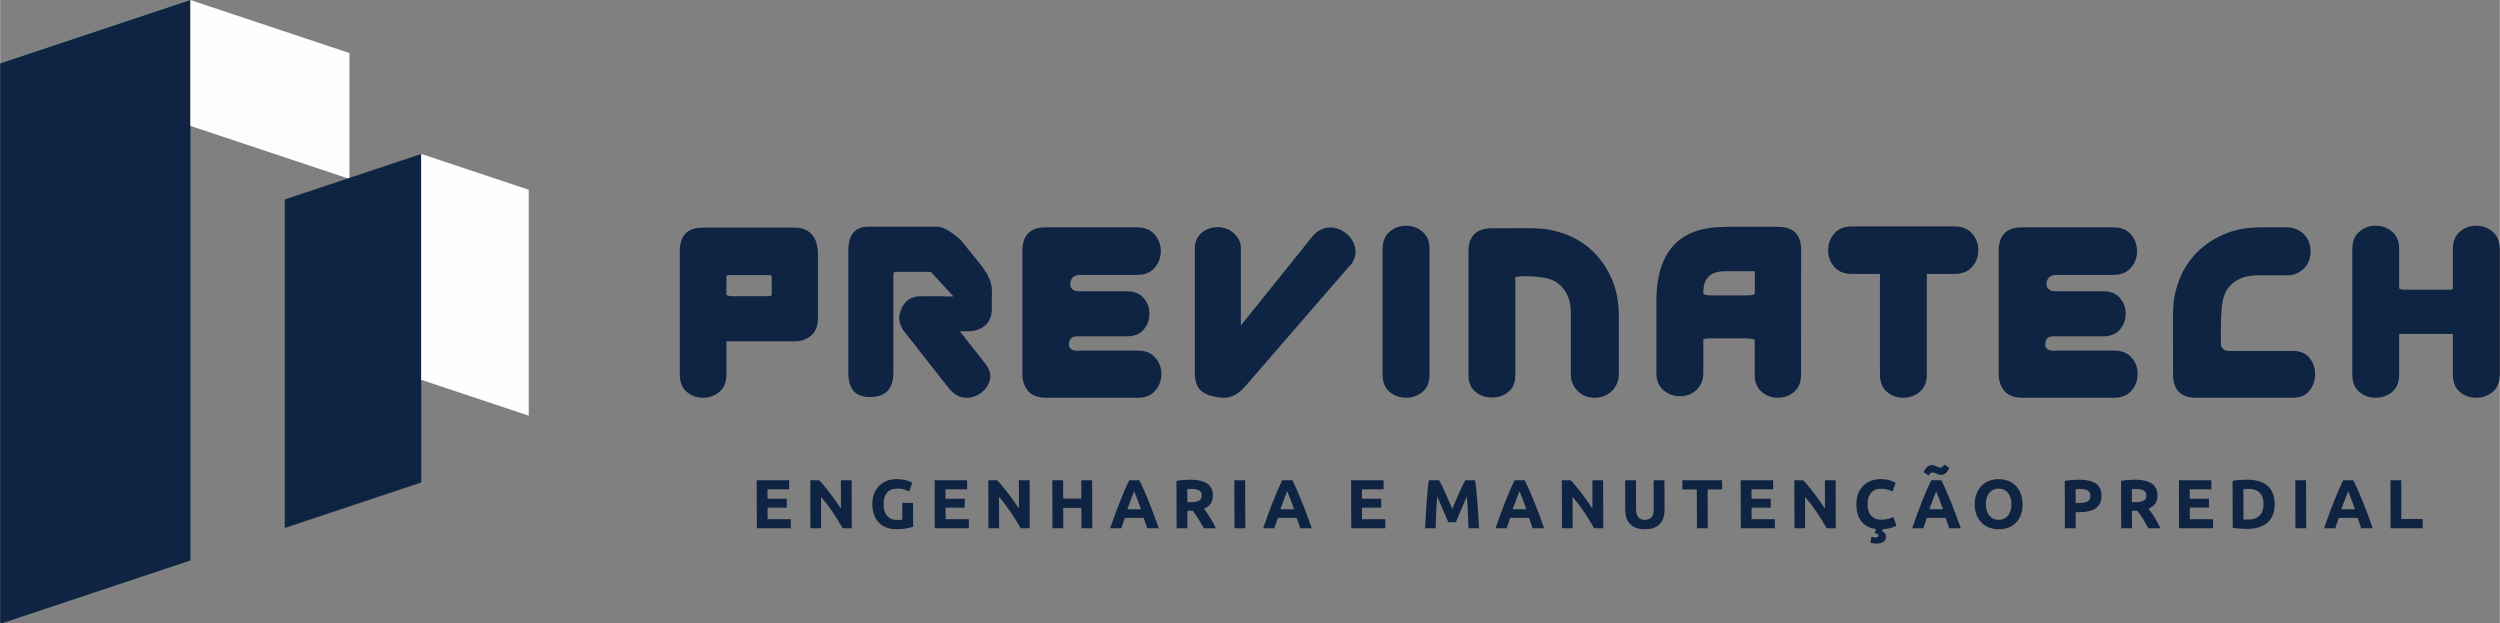
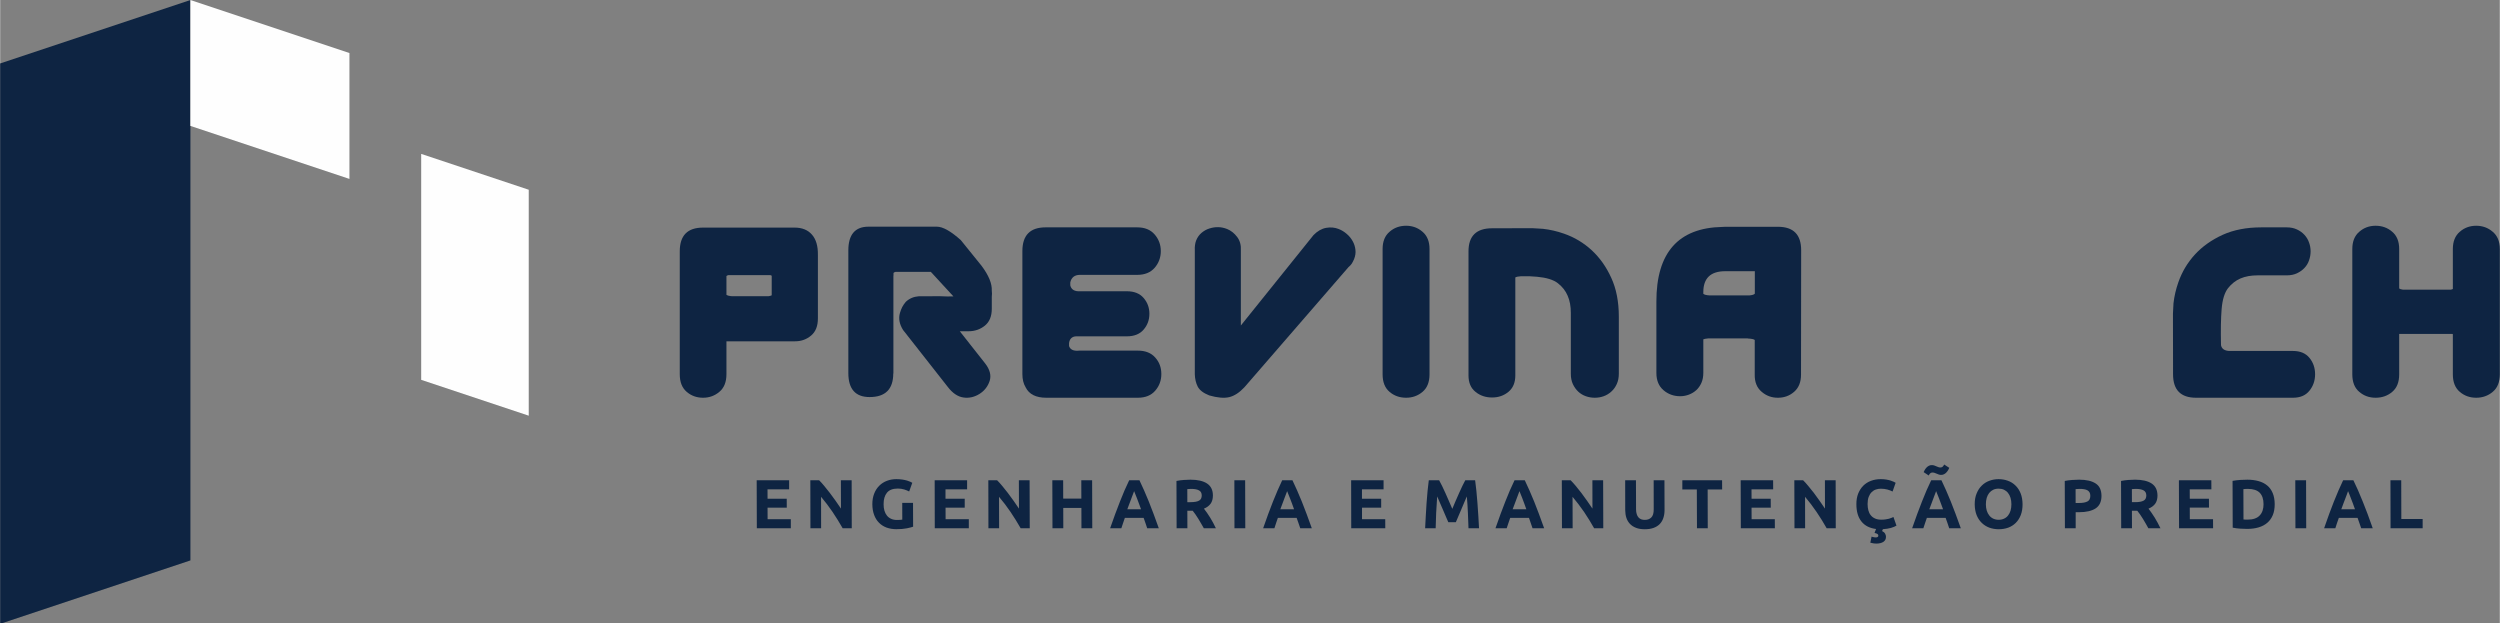
<svg xmlns="http://www.w3.org/2000/svg" xml:space="preserve" width="1235px" height="308px" version="1.1" style="shape-rendering:geometricPrecision; text-rendering:geometricPrecision; image-rendering:optimizeQuality; fill-rule:evenodd; clip-rule:evenodd" viewBox="0 0 51245 12782">
  <rect x="0" y="0" width="51245" height="12782" fill="#808080" stroke="none" />
  <defs>
    <style type="text/css">
   
    .fil1 {fill:#FEFEFE;fill-rule:nonzero}
    .fil2 {fill:#0E2442;fill-rule:nonzero}
    .fil0 {fill:#0E2442;fill-rule:nonzero}
   
  </style>
  </defs>
  <g id="Camada_x0020_1">
    <g id="_2237709682736">
      <g>
        <polygon class="fil0" points="0,1301 0,12782 20,12782 3900,11489 3900,1 " />
        <polygon class="fil1" points="7160,3668 7160,1087 3899,0 3899,2581 " />
-         <polygon class="fil0" points="5834,4089 5834,10824 8632,9891 8632,3156 " />
        <polygon class="fil1" points="10836,8522 10836,3890 8638,3157 8631,3157 8631,7787 " />
      </g>
      <g>
        <path class="fil0" d="M15788 5640l-858 0c-18,4 -32,11 -41,19l0 385c21,15 59,25 116,29l744 0c31,-4 53,-11 68,-19l0 -402c-8,-5 -18,-9 -29,-12zm-899 1357l0 675c0,160 -48,280 -145,361 -96,81 -207,121 -335,121 -129,0 -241,-40 -335,-121 -95,-81 -142,-201 -142,-361l0 -2520c0,-324 159,-486 477,-486l1877 0c154,0 273,48 357,145 84,96 124,235 121,417l0 1301c0,155 -46,272 -139,350 -92,78 -201,118 -329,118l-1407 0zm0 0z" />
        <path class="fil0" d="M19673 6791l521 661c97,126 127,246 91,358 -37,112 -106,201 -207,265 -105,66 -216,91 -331,74 -116,-17 -222,-89 -318,-214l-919 -1170c-76,-122 -97,-239 -63,-352 24,-85 61,-157 112,-216 3,-3 5,-6 7,-9 72,-68 160,-106 264,-114l150 0 269 -2c127,6 225,8 293,4l-463 -503 -721 0c-20,5 -35,12 -44,22l0 55 -2 0 0 2006 -3 0c0,323 -162,484 -485,484 -290,0 -436,-164 -436,-492l0 -2514c0,-324 138,-487 413,-487l1402 0c122,0 286,92 491,276l425 526c147,196 217,366 210,511 5,44 5,84 0,119l0 250c0,155 -47,270 -142,347 -96,77 -207,115 -335,115l-179 0zm0 0z" />
        <path class="fil0" d="M22125 7188l1198 0c154,0 273,47 356,141 84,93 126,206 126,339 0,132 -42,246 -126,342 -83,96 -202,144 -356,144l-1877 0c-212,0 -353,-71 -424,-215 -44,-73 -66,-163 -66,-271l0 -2520c0,-325 159,-487 477,-487l1878 0c153,0 272,48 356,145 84,96 127,210 127,342 0,132 -43,247 -127,343 -84,96 -203,144 -356,144l-1182 0c-105,3 -169,55 -191,155l0 60c18,76 72,117 162,121l998 0c150,0 265,46 343,137 80,92 119,200 119,324 0,126 -39,234 -119,326 -78,91 -193,137 -343,137l-1042 0c-84,5 -131,51 -143,138l0 61c24,75 95,107 212,94zm0 0z" />
        <path class="fil0" d="M25435 6673l1490 -1854c81,-82 167,-132 259,-148 92,-16 178,-8 257,24 59,23 113,56 164,100 51,43 91,92 122,148 31,54 50,114 57,178 8,63 -2,127 -28,192 -18,42 -35,74 -51,97 -16,23 -37,45 -63,66l-2132 2461c-103,111 -208,179 -314,205 -105,24 -242,13 -410,-36 -120,-48 -198,-108 -235,-180 -37,-72 -57,-157 -60,-254l0 -2550c-2,-33 0,-65 4,-96 3,-33 12,-66 25,-100 26,-62 62,-113 111,-154 49,-41 103,-71 163,-89 61,-19 121,-28 180,-26 59,1 119,14 180,38 80,33 148,87 205,163 58,76 83,169 76,281l0 1534zm0 0z" />
        <path class="fil0" d="M29303 7675c0,158 -48,278 -143,358 -95,81 -208,121 -337,121 -132,0 -246,-40 -340,-121 -95,-80 -142,-200 -142,-358l0 -2570c0,-154 47,-272 142,-353 94,-83 208,-124 340,-124 129,0 242,41 337,124 95,81 143,199 143,353l0 2570zm0 0z" />
        <path class="fil0" d="M31062 5688l0 2008c0,148 -48,260 -141,337 -94,78 -206,116 -336,116 -131,0 -245,-38 -340,-116 -96,-77 -143,-189 -143,-337l0 -2543c0,-315 161,-473 483,-473l828 -2 215 13c145,16 289,49 431,99 214,74 403,188 569,340 165,153 299,341 401,566 103,224 155,489 155,794l0 1173c0,81 -15,151 -43,212 -28,61 -65,112 -112,154 -45,41 -97,73 -156,94 -58,21 -118,31 -182,31 -62,0 -124,-10 -183,-31 -60,-21 -112,-53 -156,-94 -45,-42 -81,-93 -110,-154 -28,-61 -42,-131 -42,-212l0 -1248c0,-136 -21,-253 -65,-352 -42,-100 -109,-185 -200,-256 -90,-71 -232,-115 -425,-133 -53,-4 -104,-7 -150,-10l-187 0c-53,3 -90,11 -111,24zm0 0z" />
        <path class="fil0" d="M35972 6020l0 -460 -606 0c-300,0 -450,143 -450,428l0 35c17,17 59,29 125,33l822 0c60,-6 96,-18 109,-36zm-2 950c-18,-17 -65,-26 -141,-30l0 -2 -814 0c-47,4 -80,10 -99,19l0 689c0,76 -13,143 -39,203 -26,59 -61,109 -105,149 -43,40 -94,70 -151,92 -58,22 -118,33 -180,33 -132,0 -247,-42 -343,-125 -96,-83 -144,-200 -144,-352l0 -1462c-2,-1004 450,-1515 1354,-1532 20,-2 40,-3 61,-3l1082 0c315,2 472,163 471,484l-3 2549c0,152 -47,268 -141,350 -93,82 -205,122 -334,122 -128,0 -239,-41 -334,-124 -96,-82 -142,-198 -140,-348l0 -712zm0 0z" />
-         <path class="fil0" d="M39498 7675c0,158 -48,278 -144,358 -96,81 -209,121 -340,121 -129,0 -241,-40 -335,-121 -95,-80 -142,-200 -142,-358l0 -2059 -579 0c-154,0 -273,-48 -357,-144 -84,-96 -126,-211 -126,-343 0,-132 42,-246 126,-342 84,-97 203,-145 357,-145l2110 0c153,0 273,48 358,145 85,96 128,210 128,342 0,132 -43,247 -128,343 -85,96 -205,144 -358,144l-570 0 0 2059zm0 0z" />
-         <path class="fil0" d="M42139 7188l1198 0c154,0 273,47 357,141 83,93 125,206 125,339 0,132 -42,246 -125,342 -84,96 -203,144 -357,144l-1877 0c-211,0 -353,-71 -424,-215 -43,-73 -65,-163 -65,-271l0 -2520c0,-325 159,-487 477,-487l1877 0c154,0 272,48 356,145 84,96 127,210 127,342 0,132 -43,247 -127,343 -84,96 -202,144 -356,144l-1181 0c-106,3 -170,55 -192,155l0 60c18,76 72,117 162,121l998 0c150,0 265,46 343,137 80,92 120,200 120,324 0,126 -40,234 -120,326 -78,91 -193,137 -343,137l-1042 0c-84,5 -131,51 -143,138l0 61c24,75 95,107 212,94zm0 0z" />
        <path class="fil0" d="M45697 7195l1308 0c147,0 259,47 336,140 78,94 117,207 117,338 0,130 -39,243 -117,338 -77,96 -189,143 -336,143l-1987 0c-315,0 -472,-160 -472,-481l-2 -1241 11 -216c17,-145 50,-289 100,-430 75,-214 188,-403 340,-569 153,-166 342,-299 566,-402 225,-102 489,-154 795,-154l519 0c80,0 151,14 211,43 61,28 112,65 154,111 42,46 74,98 94,157 21,57 32,118 32,180 0,64 -11,126 -32,185 -20,60 -52,112 -94,156 -42,45 -93,81 -154,110 -60,28 -131,42 -211,42l-594 0c-136,0 -254,21 -354,64 -99,43 -184,110 -255,200 -70,91 -114,232 -130,426 -16,192 -20,439 -13,742 15,74 71,113 168,118zm0 0z" />
        <path class="fil0" d="M50282 6851c-3,-1 -6,-3 -9,-5l-1091 0 0 829c0,158 -47,278 -142,358 -95,81 -209,121 -342,121 -129,0 -241,-40 -335,-121 -95,-80 -142,-200 -142,-358l0 -2570c0,-154 47,-272 142,-353 94,-83 206,-124 335,-124 133,0 247,41 342,124 95,81 142,199 142,353l0 809c15,11 40,20 76,24l983 0c18,-3 32,-8 41,-14l0 -819c0,-154 47,-272 142,-353 94,-83 207,-124 336,-124 131,0 244,41 340,124 96,81 145,199 145,353l0 2570c0,158 -49,278 -145,358 -96,81 -209,121 -340,121 -129,0 -242,-40 -336,-121 -95,-80 -142,-200 -142,-358l0 -824zm0 0z" />
      </g>
      <path class="fil2" d="M15512 10830l-3 -984 665 0 0 186 -443 0 1 193 393 0 1 182 -394 0 1 237 476 0 0 186 -697 0zm1760 0c-64,-112 -133,-224 -207,-334 -74,-109 -153,-213 -236,-311l1 645 -219 0 -2 -984 180 0c32,31 66,69 104,115 38,45 77,94 116,145 40,52 79,106 118,161 39,55 76,109 110,160l-2 -581 221 0 2 984 -186 0zm1130 -814c-103,0 -177,29 -223,86 -46,57 -69,136 -68,235 0,49 5,92 17,132 11,39 29,73 51,101 23,29 52,51 86,66 34,16 74,24 119,24 25,0 46,-1 63,-2 18,-1 33,-2 47,-5l-1 -343 221 0 2 488c-27,10 -69,21 -128,33 -59,12 -131,18 -217,18 -74,0 -141,-12 -202,-34 -60,-23 -111,-56 -154,-100 -43,-43 -76,-97 -99,-160 -24,-64 -35,-136 -36,-218 0,-82 13,-155 38,-218 25,-64 60,-118 105,-162 44,-44 96,-77 157,-100 60,-23 124,-34 192,-34 46,0 88,3 126,9 37,6 69,13 96,21 27,9 50,17 67,25 18,9 30,16 38,20l-64 178c-30,-16 -65,-30 -104,-42 -39,-12 -82,-18 -129,-18zm758 814l-2 -984 665 0 0 186 -443 0 0 193 394 0 0 182 -393 0 1 237 476 0 0 186 -698 0zm1761 0c-64,-112 -133,-224 -207,-334 -74,-109 -153,-213 -237,-311l2 645 -219 0 -2 -984 180 0c31,31 66,69 104,115 38,45 77,94 116,145 40,52 79,106 118,161 39,55 75,109 110,160l-2 -581 220 0 3 984 -186 0zm1243 -984l222 0 3 984 -222 0 -1 -417 -372 0 1 417 -222 0 -3 -984 222 0 1 376 372 0 -1 -376zm1351 984c-11,-34 -23,-69 -35,-105 -13,-36 -26,-72 -38,-108l-385 0c-12,36 -25,72 -37,108 -12,36 -24,71 -35,105l-230 0c37,-106 72,-204 105,-294 33,-90 65,-175 97,-254 31,-80 62,-155 93,-227 31,-71 63,-141 96,-209l210 0c32,68 65,138 96,209 32,72 64,147 96,227 32,79 65,164 98,254 34,90 69,188 107,294l-238 0zm-268 -761c-5,14 -12,34 -22,58 -9,25 -20,53 -32,85 -12,33 -26,68 -40,107 -15,39 -31,79 -46,122l282 0c-15,-43 -30,-84 -45,-122 -14,-39 -27,-75 -40,-107 -13,-32 -24,-61 -34,-85 -9,-25 -17,-44 -23,-58zm1156 -235c148,0 261,27 340,79 79,53 119,134 119,245 0,69 -16,126 -47,169 -32,43 -77,77 -137,101 20,25 41,53 63,85 22,31 43,65 65,99 21,35 42,71 62,108 20,38 38,74 55,110l-247 0c-19,-32 -37,-65 -56,-98 -18,-33 -37,-65 -57,-96 -19,-32 -39,-61 -58,-89 -19,-28 -38,-53 -57,-76l-110 0 1 359 -221 0 -3 -970c48,-10 98,-16 150,-20 52,-4 98,-6 138,-6zm14 189c-16,0 -31,1 -44,2 -12,1 -24,2 -36,3l1 267 63 0c83,0 142,-11 178,-32 36,-20 54,-56 54,-106 0,-48 -18,-83 -55,-103 -36,-21 -90,-31 -161,-31zm885 -177l221 0 3 984 -222 0 -2 -984zm1351 984c-12,-34 -23,-69 -36,-105 -13,-36 -26,-72 -38,-108l-385 0c-12,36 -24,72 -37,108 -12,36 -24,71 -34,105l-231 0c37,-106 72,-204 105,-294 33,-90 65,-175 97,-254 32,-80 63,-155 94,-227 30,-71 62,-141 95,-209l210 0c33,68 65,138 96,209 32,72 64,147 96,227 32,79 65,164 98,254 34,90 69,188 107,294l-237 0zm-269 -761c-5,14 -12,34 -22,58 -9,25 -20,53 -32,85 -12,33 -25,68 -40,107 -15,39 -30,79 -46,122l282 0c-15,-43 -30,-84 -44,-122 -14,-39 -28,-75 -41,-107 -13,-32 -24,-61 -34,-85 -9,-25 -17,-44 -23,-58zm1314 761l-2 -984 665 0 0 186 -443 0 0 193 394 0 0 182 -393 0 0 237 476 0 1 186 -698 0zm1802 -984c17,31 37,70 60,115 22,46 45,96 70,150 24,53 48,108 72,164 24,56 47,108 68,157 20,-49 43,-101 66,-157 24,-56 47,-111 72,-164 24,-54 47,-104 69,-150 22,-45 42,-84 59,-115l202 0c9,65 18,138 26,219 9,81 16,166 22,253 7,88 13,176 18,264 6,88 10,171 14,248l-216 0c-3,-95 -7,-200 -12,-312 -5,-113 -12,-227 -22,-341 -17,40 -36,84 -57,132 -20,48 -41,96 -61,145 -21,48 -40,94 -59,138 -19,44 -35,82 -48,113l-155 0c-13,-31 -30,-69 -49,-113 -19,-44 -39,-90 -59,-138 -21,-49 -42,-97 -63,-145 -21,-48 -40,-92 -57,-132 -9,114 -16,228 -21,341 -4,112 -7,217 -10,312l-216 0c4,-77 8,-160 13,-248 5,-88 10,-176 16,-264 6,-87 13,-172 21,-253 8,-81 16,-154 25,-219l212 0zm1915 984c-11,-34 -23,-69 -36,-105 -12,-36 -25,-72 -37,-108l-385 0c-12,36 -25,72 -37,108 -12,36 -24,71 -35,105l-230 0c37,-106 72,-204 105,-294 33,-90 65,-175 97,-254 31,-80 62,-155 93,-227 31,-71 63,-141 96,-209l210 0c32,68 65,138 96,209 32,72 63,147 96,227 32,79 64,164 98,254 34,90 69,188 107,294l-238 0zm-268 -761c-5,14 -12,34 -22,58 -9,25 -20,53 -32,85 -12,33 -26,68 -40,107 -16,39 -31,79 -46,122l281 0c-15,-43 -29,-84 -44,-122 -14,-39 -27,-75 -40,-107 -13,-32 -24,-61 -34,-85 -9,-25 -17,-44 -23,-58zm1531 761c-63,-112 -132,-224 -206,-334 -75,-109 -154,-213 -237,-311l2 645 -219 0 -3 -984 181 0c31,31 65,69 104,115 38,45 76,94 116,145 39,52 78,106 117,161 39,55 76,109 110,160l-1 -581 220 0 3 984 -187 0zm1038 20c-69,0 -129,-9 -179,-29 -51,-19 -92,-46 -125,-81 -33,-34 -57,-76 -73,-123 -16,-48 -23,-101 -24,-159l-1 -612 221 0 2 594c0,39 5,73 14,101 9,28 21,51 37,68 16,18 35,30 57,38 22,8 46,11 73,11 54,0 98,-16 131,-49 34,-33 51,-90 50,-169l-1 -594 221 0 2 612c0,58 -8,111 -24,159 -16,49 -40,90 -73,125 -33,34 -75,61 -127,80 -51,19 -111,28 -181,28zm1585 -1004l1 189 -297 0 2 795 -221 0 -3 -795 -297 0 0 -189 815 0zm384 984l-3 -984 665 0 1 186 -444 0 1 193 393 0 1 182 -394 0 1 237 476 0 1 186 -698 0zm1760 0c-63,-112 -132,-224 -207,-334 -74,-109 -153,-213 -236,-311l1 645 -218 0 -3 -984 180 0c32,31 66,69 104,115 38,45 77,94 117,145 39,52 78,106 117,161 39,55 76,109 110,160l-1 -581 220 0 2 984 -186 0zm1153 19c-4,7 -7,15 -10,21 -3,7 -5,12 -7,17 30,15 51,33 62,54 12,21 18,42 18,64 0,46 -18,80 -54,104 -36,23 -83,35 -142,35 -21,0 -42,-1 -63,-5 -20,-3 -41,-7 -62,-13l25 -124c7,2 19,5 36,9 18,5 35,7 52,7 13,0 25,-3 35,-8 10,-5 15,-14 16,-28 1,-11 -3,-21 -13,-31 -10,-9 -26,-16 -48,-21l-17 -4c4,-12 9,-25 15,-40 6,-14 12,-28 17,-41 -132,-17 -233,-68 -301,-155 -69,-86 -103,-204 -103,-353 -1,-81 12,-154 37,-218 26,-64 61,-118 105,-162 44,-44 97,-77 159,-100 61,-23 128,-34 200,-34 42,0 80,3 114,9 34,6 64,13 89,21 26,9 47,17 64,25 17,9 30,16 37,20l-63 179c-30,-16 -66,-30 -106,-41 -40,-11 -86,-17 -137,-17 -34,0 -68,6 -100,17 -33,11 -62,30 -87,55 -25,25 -45,57 -60,97 -15,40 -22,88 -22,145 0,45 5,88 15,127 10,40 26,73 49,102 22,28 51,51 87,67 36,17 80,25 131,25 32,0 61,-2 87,-6 25,-3 48,-8 68,-13 20,-5 37,-11 52,-18 15,-6 29,-13 41,-18l62 177c-27,17 -65,33 -113,47 -48,13 -103,22 -165,26zm1359 -19c-11,-34 -23,-69 -35,-105 -13,-36 -26,-72 -38,-108l-385 0c-12,36 -25,72 -37,108 -12,36 -24,71 -35,105l-230 0c37,-106 72,-204 105,-294 33,-90 65,-175 97,-254 31,-80 62,-155 93,-227 31,-71 63,-141 96,-209l210 0c33,68 65,138 96,209 32,72 64,147 96,227 32,79 65,164 98,254 34,90 69,188 107,294l-238 0zm-268 -761c-5,14 -12,34 -22,58 -9,25 -20,53 -32,85 -12,33 -26,68 -40,107 -15,39 -30,79 -46,122l282 0c-15,-43 -30,-84 -45,-122 -14,-39 -27,-75 -40,-107 -13,-32 -24,-61 -34,-85 -9,-25 -17,-44 -23,-58zm269 -478c-5,15 -13,30 -23,47 -10,17 -22,33 -36,48 -14,15 -30,27 -48,36 -18,10 -38,14 -60,14 -17,0 -33,-2 -48,-8 -14,-5 -29,-10 -43,-17 -14,-6 -28,-11 -43,-17 -14,-5 -29,-7 -44,-7 -19,0 -34,6 -47,18 -12,12 -22,27 -29,43l-104 -69c5,-14 13,-29 23,-46 10,-17 22,-33 36,-48 14,-15 30,-27 48,-36 18,-10 38,-14 60,-14 17,0 33,2 48,7 14,6 29,11 43,17 14,7 28,12 42,17 14,6 29,8 45,8 19,0 34,-6 47,-18 12,-13 22,-27 29,-43l104 68zm751 746c0,49 6,92 18,131 12,39 29,72 52,100 22,28 49,50 82,65 32,15 69,23 110,23 41,0 78,-8 110,-23 33,-15 61,-37 83,-65 22,-28 39,-61 51,-100 11,-39 17,-82 17,-131 0,-48 -6,-92 -18,-131 -12,-39 -29,-73 -52,-101 -22,-28 -49,-49 -82,-65 -33,-15 -70,-22 -110,-22 -42,0 -79,7 -111,23 -32,16 -59,37 -82,65 -22,28 -39,62 -51,101 -11,40 -17,83 -17,130zm752 0c0,85 -12,159 -37,223 -25,64 -59,117 -103,160 -43,43 -95,76 -155,98 -60,21 -125,32 -194,32 -67,0 -131,-11 -191,-32 -59,-22 -112,-55 -156,-98 -45,-43 -80,-96 -106,-160 -25,-64 -38,-138 -39,-223 0,-84 13,-158 40,-222 26,-64 61,-118 106,-161 45,-44 97,-77 156,-98 60,-22 122,-33 187,-33 67,0 131,11 191,33 59,21 112,54 156,98 45,43 80,97 106,161 25,64 38,138 39,222zm1161 -503c146,0 259,26 338,78 79,51 118,136 119,253 0,119 -40,204 -119,257 -79,52 -193,79 -341,79l-69 0 0 329 -221 0 -3 -970c48,-10 100,-16 154,-20 54,-4 101,-6 142,-6zm14 189c-16,0 -32,1 -47,2 -16,1 -29,2 -41,3l1 284 70 0c76,0 134,-11 173,-32 39,-20 58,-59 58,-116 0,-28 -5,-50 -15,-68 -10,-18 -25,-33 -43,-44 -18,-10 -41,-18 -68,-22 -26,-5 -55,-7 -88,-7zm1132 -189c148,0 261,27 340,79 79,53 118,134 119,245 0,69 -16,126 -47,169 -32,43 -78,77 -137,101 20,25 41,53 62,85 22,31 44,65 65,99 22,35 42,71 62,108 20,38 39,74 56,110l-248 0c-18,-32 -36,-65 -55,-98 -19,-33 -38,-65 -57,-96 -20,-32 -39,-61 -58,-89 -19,-28 -38,-53 -57,-76l-110 0 1 359 -221 0 -3 -970c48,-10 98,-16 150,-20 51,-4 97,-6 138,-6zm14 189c-17,0 -31,1 -44,2 -13,1 -25,2 -36,3l1 267 62 0c84,0 143,-11 179,-32 36,-20 54,-56 54,-106 0,-48 -19,-83 -55,-103 -37,-21 -90,-31 -161,-31zm887 807l-3 -984 665 0 1 186 -444 0 1 193 393 0 1 182 -394 0 1 237 476 0 1 186 -698 0zm1321 -180c10,1 22,2 36,2 14,0 30,1 49,1 111,0 193,-28 246,-84 54,-56 80,-133 80,-232 0,-103 -26,-181 -77,-234 -52,-53 -133,-80 -244,-80 -15,0 -30,1 -46,1 -17,0 -32,2 -46,4l2 622zm640 -313c0,86 -13,160 -39,223 -27,64 -64,116 -113,158 -49,42 -108,73 -178,94 -70,21 -149,31 -236,31 -40,0 -86,-2 -139,-5 -53,-3 -105,-10 -156,-20l-3 -960c51,-9 104,-15 160,-19 55,-3 103,-5 143,-5 84,0 160,10 229,29 69,19 128,49 177,89 50,41 88,93 114,157 27,63 40,139 41,228zm422 -491l221 0 3 984 -221 0 -3 -984zm1351 984c-11,-34 -23,-69 -36,-105 -13,-36 -25,-72 -38,-108l-384 0c-13,36 -25,72 -38,108 -12,36 -23,71 -34,105l-230 0c37,-106 71,-204 104,-294 33,-90 66,-175 97,-254 32,-80 63,-155 94,-227 30,-71 62,-141 95,-209l210 0c33,68 65,138 97,209 31,72 63,147 95,227 32,79 65,164 99,254 33,90 69,188 106,294l-237 0zm-269 -761c-4,14 -12,34 -21,58 -10,25 -20,53 -32,85 -12,33 -26,68 -41,107 -15,39 -30,79 -45,122l281 0c-15,-43 -30,-84 -44,-122 -14,-39 -28,-75 -41,-107 -12,-32 -23,-61 -33,-85 -10,-25 -18,-44 -24,-58zm1529 571l0 190 -658 0 -2 -984 221 0 2 794 437 0z" />
    </g>
  </g>
</svg>